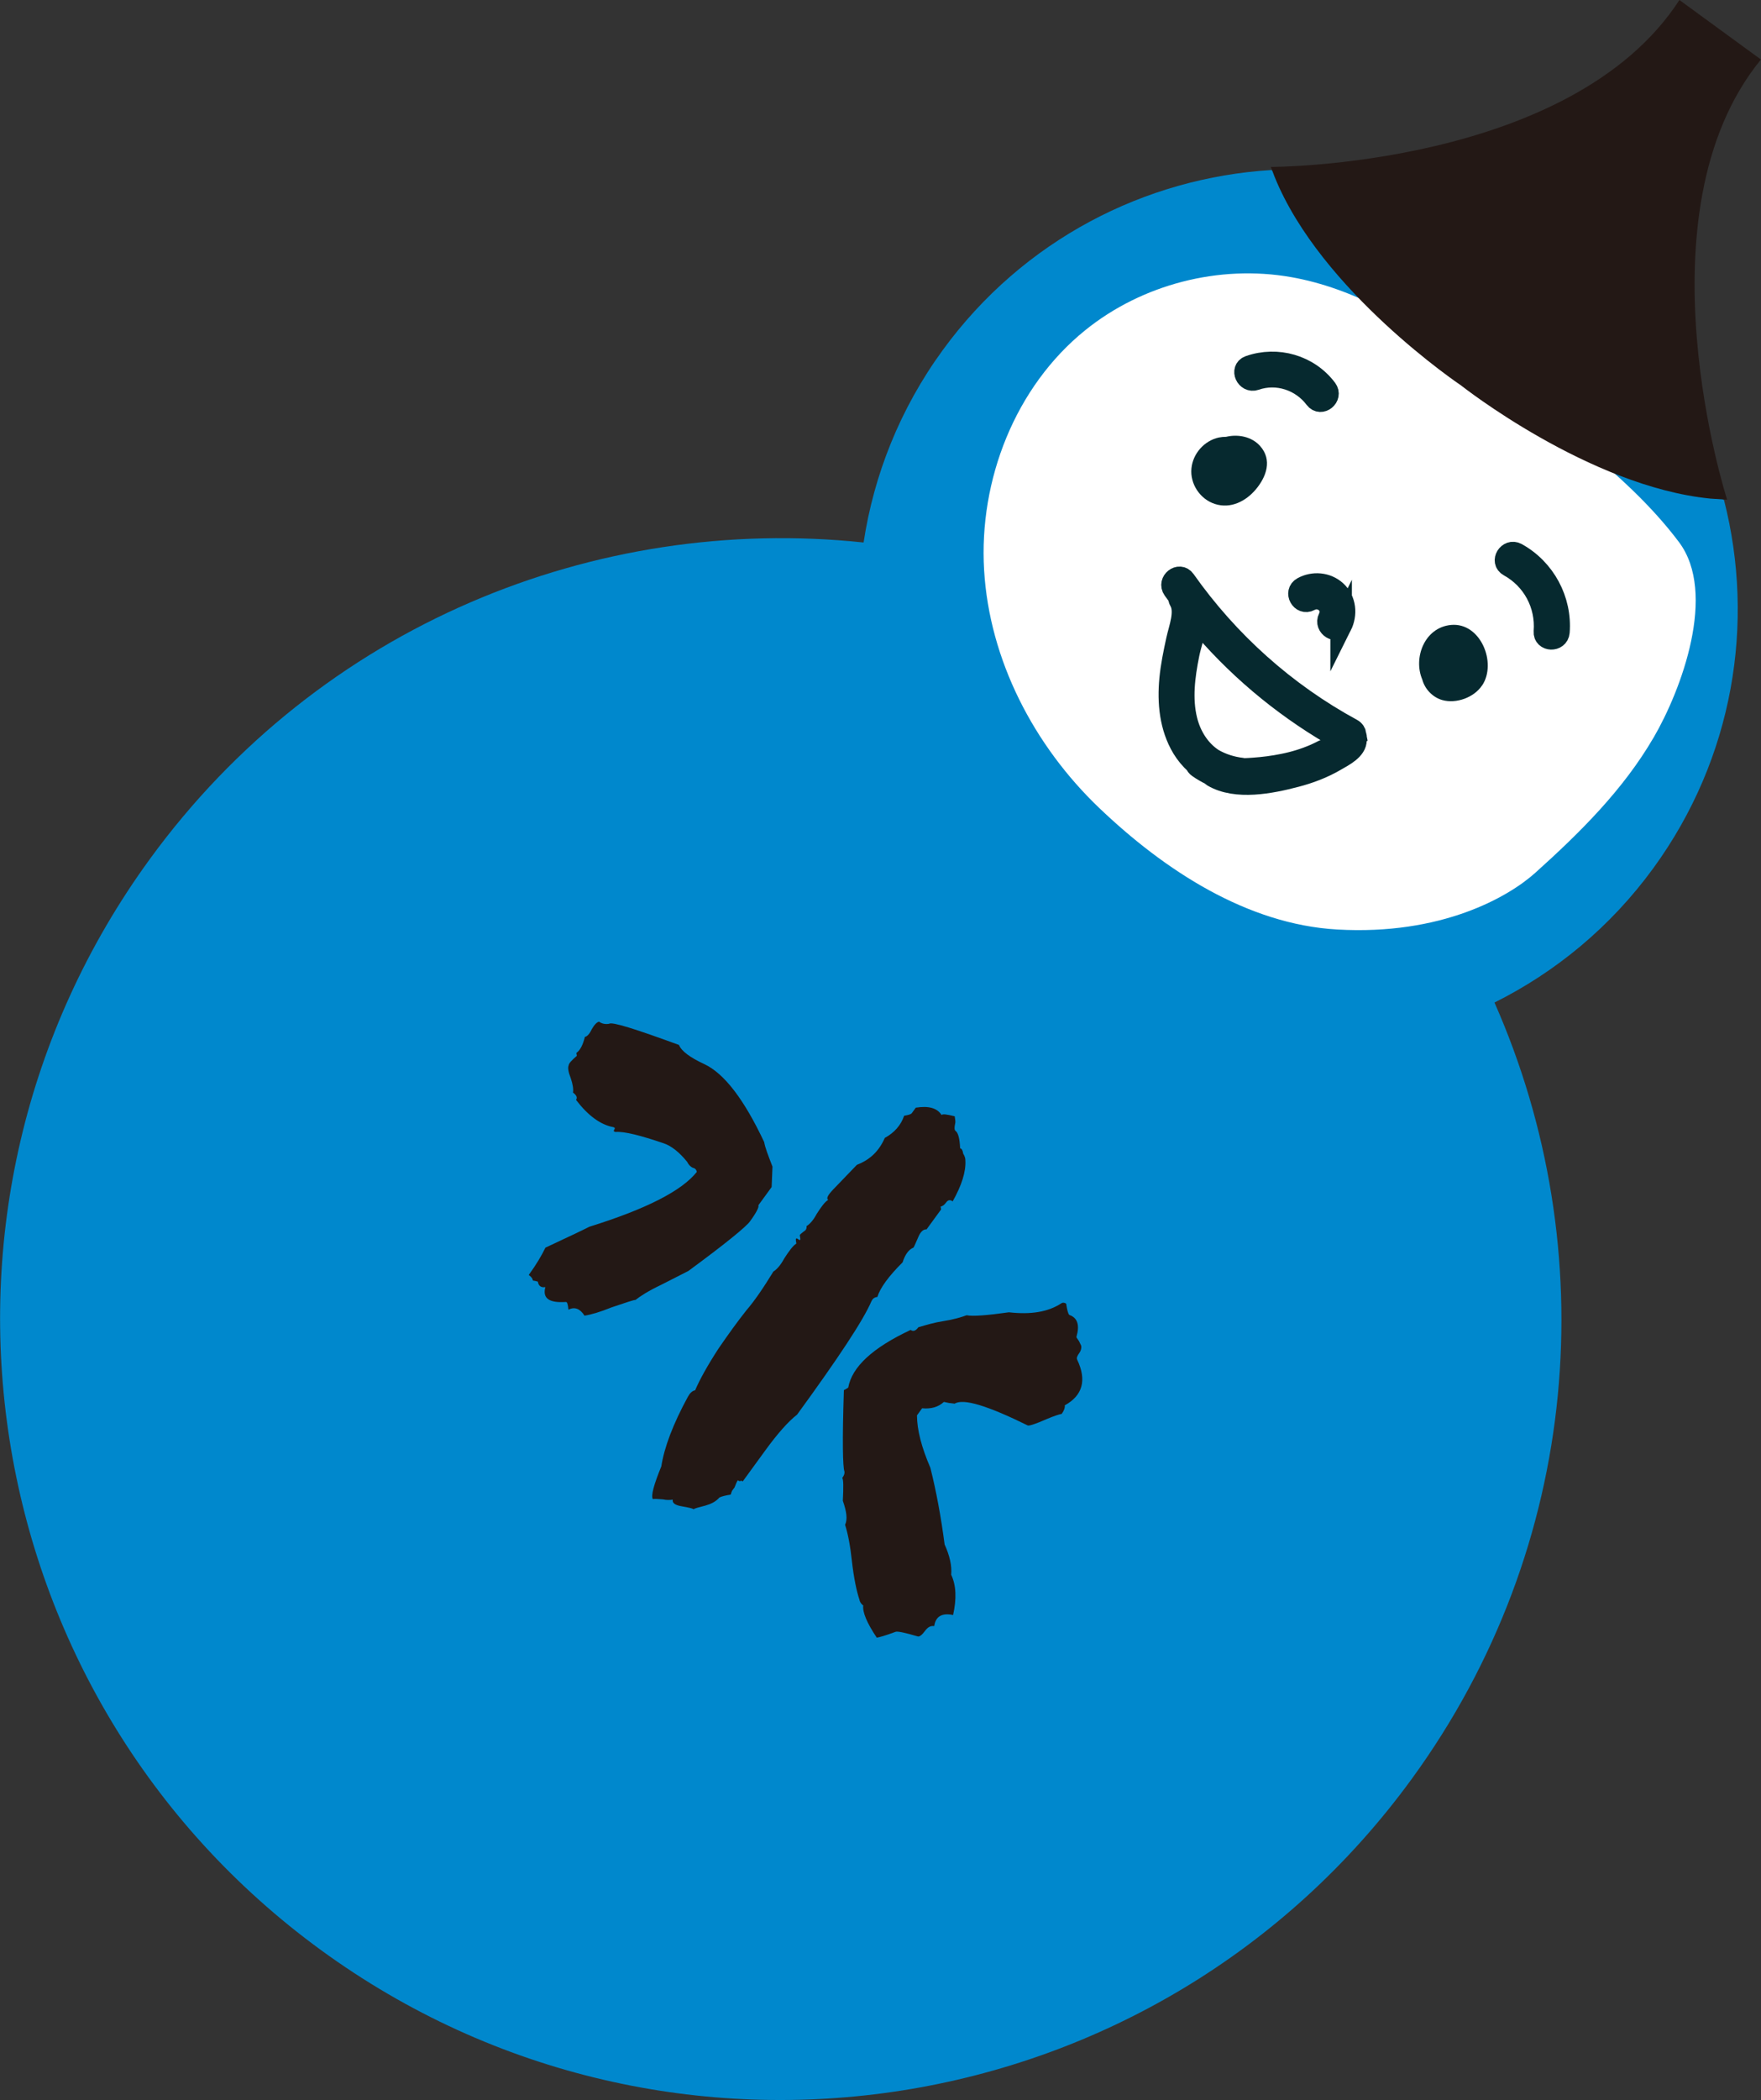
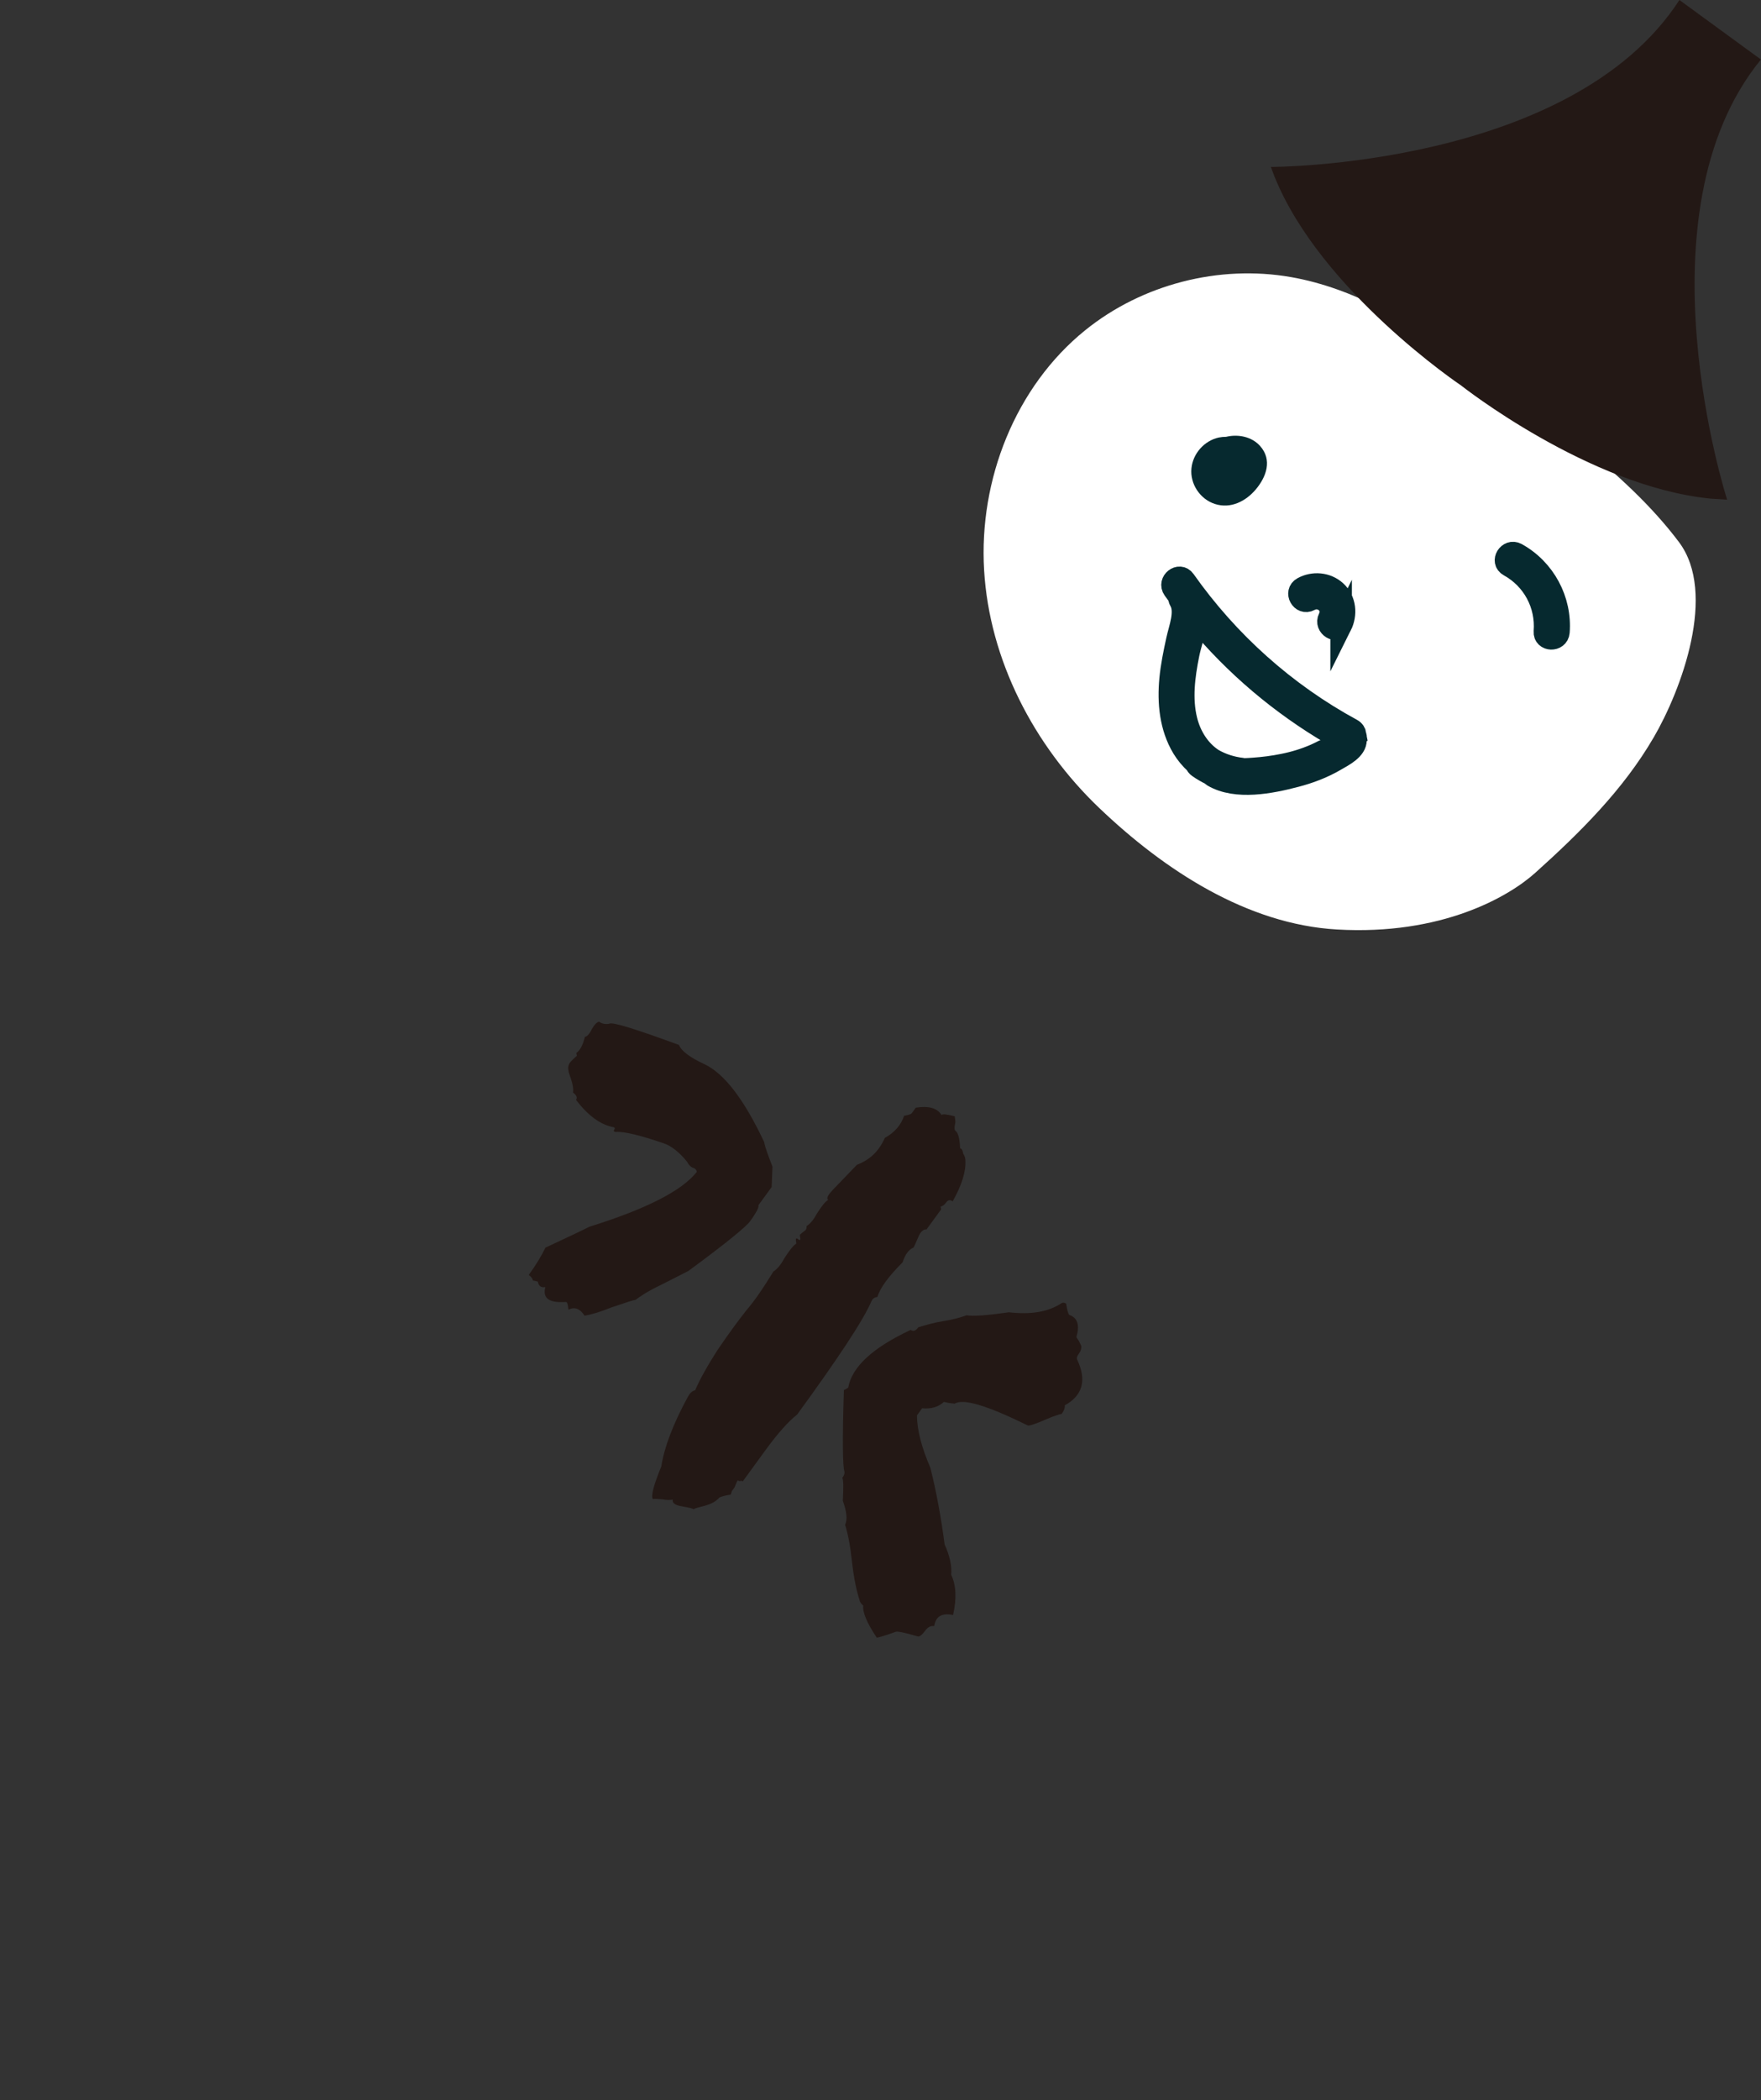
<svg xmlns="http://www.w3.org/2000/svg" id="_圖層_2" data-name="圖層 2" width="251.06" height="299.28" viewBox="0 0 251.06 299.28">
  <rect x="0" y="0" width="251.06" height="299.28" fill="#333333" stroke="none" />
  <g id="icon">
    <g>
-       <path d="m213.04,142.88c8.71-4.34,16.54-10.75,22.67-19.16,11.45-15.71,14.54-34.97,10.08-52.45l-64.52-47.04c-18,1.1-35.39,9.93-46.85,25.64-6.13,8.4-9.84,17.83-11.3,27.44-38.21-4.04-77.48,11.81-101.74,45.09-36.21,49.67-25.29,119.29,24.38,155.5,49.67,36.21,119.29,25.29,155.5-24.38,24.26-33.28,27.34-75.51,11.8-110.66Z" fill="#0088cd" />
      <path d="m235.74,105.12c-4.31,7.41-10.48,13.53-16.86,19.26-3.83,3.45-13.39,8.94-28.26,8.08-12.83-.74-24.62-8.45-33.91-17.32-9.3-8.88-15.65-21.07-16.41-33.9-.76-12.83,4.43-26.13,14.44-34.2,8.1-6.53,19.07-9.35,29.32-7.55,9.06,1.59,17.17,6.52,24.7,11.81,10.32,7.24,22.98,15.78,30.61,25.96,5.46,7.28.36,21.02-3.63,27.87Z" fill="#fff" />
      <path d="m243.81,71.05c-17.3-1.73-35.51-16.12-35.51-16.12,0,0-19.99-13.41-26.59-29.75l-.53-1.39s42.81.04,58.25-23.79l5.81,4.24,5.81,4.24c-17.96,21.99-4.82,62.73-4.82,62.73l-2.43-.16Z" fill="#231815" />
      <path d="m108.13,171.78c.09.25-.31,1.05-1.22,2.29-.56.77-3.49,3.17-8.77,7.05l-3.89,1.98c-1.81.86-3,1.63-3.65,2.15-.26-.01-1.36.37-3.41,1.06-1.68.68-2.94,1.04-3.86,1.18-.63-1-1.41-1.3-2.29-.85-.07-.78-.18-1.13-.38-1.1-2.39.16-3.34-.53-2.91-2.12-.61.1-.97-.16-1.07-.78l-.38-.1-.32-.05c-.05-.31-.24-.54-.6-.8,1.08-1.48,1.83-2.76,2.38-3.89,3.57-1.66,5.67-2.67,6.26-2.98,8.11-2.53,13.17-5.11,15.32-7.81-.05-.31-.24-.54-.57-.59-.34-.16-.59-.43-.82-.87-1.1-1.35-2.25-2.27-3.35-2.63-3.27-1.11-5.57-1.7-6.82-1.61-.26-.01-.34-.16-.21-.33s.11-.28-.11-.35c-1.84-.34-3.62-1.64-5.34-3.89.22-.3.11-.65-.43-1.04.08-.49-.03-1.2-.32-2.05-.35-.89-.45-1.51-.29-1.85.01-.26.42-.7,1.16-1.34l-.07-.41c.57-.4.92-1.14,1.22-2.29.31-.05.67-.42.98-1.1.37-.64.73-1.01,1.04-1.06.42.3.9.38,1.41.3.42-.33,3.74.73,9.98,3.01.35.89,1.6,1.8,3.63,2.74,2.84,1.34,5.67,5.05,8.52,11.11.11.72.55,1.86,1.18,3.49l-.12,2.91-1.9,2.61Zm16.91,13.05c-.41.06-.64.26-.8.6-1.15,2.7-4.72,8.09-10.6,16.16-1.26.99-2.74,2.64-4.51,5.07l-3.24,4.45c-.18-.13-.28-.11-.32-.06s-.21.03-.38-.1c-.13.18-.29.52-.47,1.02l-.35.47c-.07.22-.16.34-.14.44l-.09.12c-.72.11-1.27.25-1.57.4-.53.61-1.22.93-2.02,1.16-1.01.26-1.56.4-1.65.52-.18-.13-.72-.25-1.69-.42-.97-.16-1.39-.47-1.3-.95-.41.06-.88.08-1.42-.04-.69-.05-1.12-.09-1.42-.04-.29-.48.15-2.07,1.21-4.66.42-2.69,1.64-5.98,3.8-9.94.29-.52.61-.83,1.02-.9.65-1.52,1.76-3.53,3.32-5.93,1.45-2.12,2.79-3.96,3.98-5.46,1.16-1.34,2.44-3.22,3.86-5.54.48-.29,1.02-.89,1.55-1.87.68-1.05,1.24-1.82,1.72-2.11l-.06-.41c-.05-.31.04-.43.33-.21.24.17.34.16.29-.15l-.06-.41c-.02-.1.17-.24.59-.57.29-.15.41-.43.36-.74.48-.29.97-.84,1.46-1.75.63-.99,1.15-1.7,1.63-1.99-.3-.22-.05-.67.71-1.48l3.39-3.52c1.88-.72,3.16-1.97,3.97-3.83,1.35-.74,2.29-1.78,2.76-3.16.61-.1.97-.2,1.1-.38l.56-.77c1.85-.29,3.05.05,3.68,1.05.13-.18.72-.11,1.87.18.08.51.13.82.06,1.04-.12.54-.12.91.06,1.04.36.26.59,1.06.65,2.47.22.07.36.26.44.77.21.33.32.69.31.95.1,1.61-.54,3.6-1.81,5.85-.36-.26-.66-.21-.92.14s-.49.55-.8.6l.07.41-2.08,2.85c-.43-.04-.85.29-1.19,1.13-.43.96-.61,1.46-.71,1.48-.64.26-1.16.97-1.51,2.08-2,1.99-3.21,3.65-3.59,4.92Zm10.99,15.19l-.75-.09-.71-.15c-.83.76-1.84,1.02-3.11.91l-.73,1.01c.01,2.1.66,4.57,1.91,7.47.84,3.34,1.52,7.01,2.03,10.92.73,1.62,1.05,3.04.94,4.32.71,1.52.79,3.39.27,5.74-1.57-.33-2.49.18-2.69,1.58-.49-.08-.92.14-1.31.68-.43.59-.81.86-1.03.79-1.87-.55-2.9-.75-3.15-.66-1.49.55-2.4.8-2.7.84-1.44-2.14-2.05-3.67-1.93-4.58-.3-.22-.51-.55-.55-.86-.4-1.2-.79-3.03-1.07-5.5-.22-2.07-.55-3.85-.97-5.15.36-.74.24-1.82-.32-3.42.1-2.01.09-3.11-.09-3.24.26-.36.37-.64.32-.94-.24-.54-.32-4.41-.08-11.59l.29-.15.33-.21c.53-2.97,3.52-5.7,8.9-8.22.36.26.71.15,1.1-.38,1.16-.34,2.31-.68,3.44-.85,1.54-.24,2.69-.58,3.44-.86.87.18,2.89.02,6.03-.42,3.1.35,5.56-.03,7.47-1.28.19-.13.45-.12.69.05.14.92.28,1.48.46,1.61,1.16.4,1.49,1.45,1.01,3.1-.04.06.09.25.36.63.17.39.3.58.32.69.05.31-.05.69-.27.99-.3.42-.42.7-.32.94,1.4,2.93.8,5.13-1.76,6.53.05.31-.09.75-.44,1.22-.31.05-1.01.26-2.19.76-1.47.65-2.42.96-2.64.89-5.75-2.83-9.23-3.91-10.46-3.09Z" fill="#231815" />
      <g>
        <path d="m191.2,89.17c.81-1.62.64-3.65-.75-4.92-1.3-1.18-3.23-1.33-4.74-.5-1.17.64-.17,2.45,1,1.81,1.66-.91,3.63.74,2.73,2.53-.59,1.18,1.17,2.27,1.76,1.08Z" fill="#06292f" stroke="#06292f" stroke-miterlimit="10" stroke-width="3.07" />
        <path d="m222.25,90.08c.36-4.56-2.03-8.99-6.04-11.2-1.16-.64-2.25,1.12-1.08,1.76,3.4,1.87,5.35,5.5,5.05,9.37-.1,1.33,1.96,1.39,2.07.07Z" fill="#06292f" stroke="#06292f" stroke-linecap="round" stroke-linejoin="round" stroke-width="3.07" />
-         <path d="m189.11,55.47c-2.55-3.4-7.03-4.66-11-3.27-1.25.44-.4,2.32.85,1.89,3.12-1.09,6.59.07,8.55,2.69.8,1.06,2.4-.24,1.6-1.31Z" fill="#06292f" stroke="#06292f" stroke-linecap="round" stroke-linejoin="round" stroke-width="3.07" />
        <path d="m184.7,110.65c2-.52,3.93-1.25,5.72-2.3,1.1-.64,2.94-1.54,2.9-2.94,0,0,0,0,0-.01.05-.28,0-.5-.08-.68.01,0,.02-.01.04-.02-.05-.3-.22-.59-.55-.77-9.47-5.14-17.62-12.45-23.82-21.24-.77-1.09-2.39.19-1.62,1.28.26.37.53.73.79,1.09-.02.17.01.37.13.57.9,1.54-.07,3.92-.42,5.54-.4,1.84-.79,3.7-.97,5.58-.32,3.37,0,6.86,1.77,9.82.52.86,1.16,1.62,1.88,2.27.06.18.18.35.38.49.58.41,1.19.76,1.82,1.06.07.09.16.17.27.24,3.32,1.93,8.25.94,11.76.02Zm-6.04-1.14c-.45.03-.91.06-1.38.07-.07-.02-.14-.04-.21-.05-1.48-.17-2.87-.61-4.14-1.34-1.92-1.25-3.2-3.3-3.76-5.56-.76-3.08-.33-6.29.28-9.35.29-1.46.94-3.26,1.16-4.99,5.43,6.56,11.99,12.11,19.35,16.41,0,.07.02.13.04.19.08.04.16.1.22.17.09.11.14.29.12.43,0,.02,0,.05-.02.07.03.23-.05.49-.2.67-.16.19-.36.32-.58.43-.21.1-.44.16-.67.22-.03,0-.06.01-.08.02-.43.22-.86.44-1.3.63-1.46.64-2.98,1.1-4.54,1.41-1.41.29-2.84.47-4.28.57Z" fill="#06292f" stroke="#06292f" stroke-miterlimit="10" stroke-width="3.07" />
        <path d="m173.21,71.82c2.23.72,4.39-.37,5.83-2.08,1.51-1.8,2.37-4.2.61-6.18-1.19-1.34-3.14-1.72-4.85-1.31-.34,0-.69.03-1.04.1-2.07.45-3.7,2.29-3.9,4.4-.22,2.21,1.23,4.39,3.35,5.07Z" fill="#06292f" />
-         <path d="m211.31,97.67c2.13-3.2-.24-9.01-4.45-8.61-3.77.36-5.41,4.68-4.09,7.78.36,1.36,1.48,2.53,2.84,2.92,1.99.57,4.55-.36,5.69-2.09Z" fill="#06292f" />
      </g>
    </g>
  </g>
</svg>